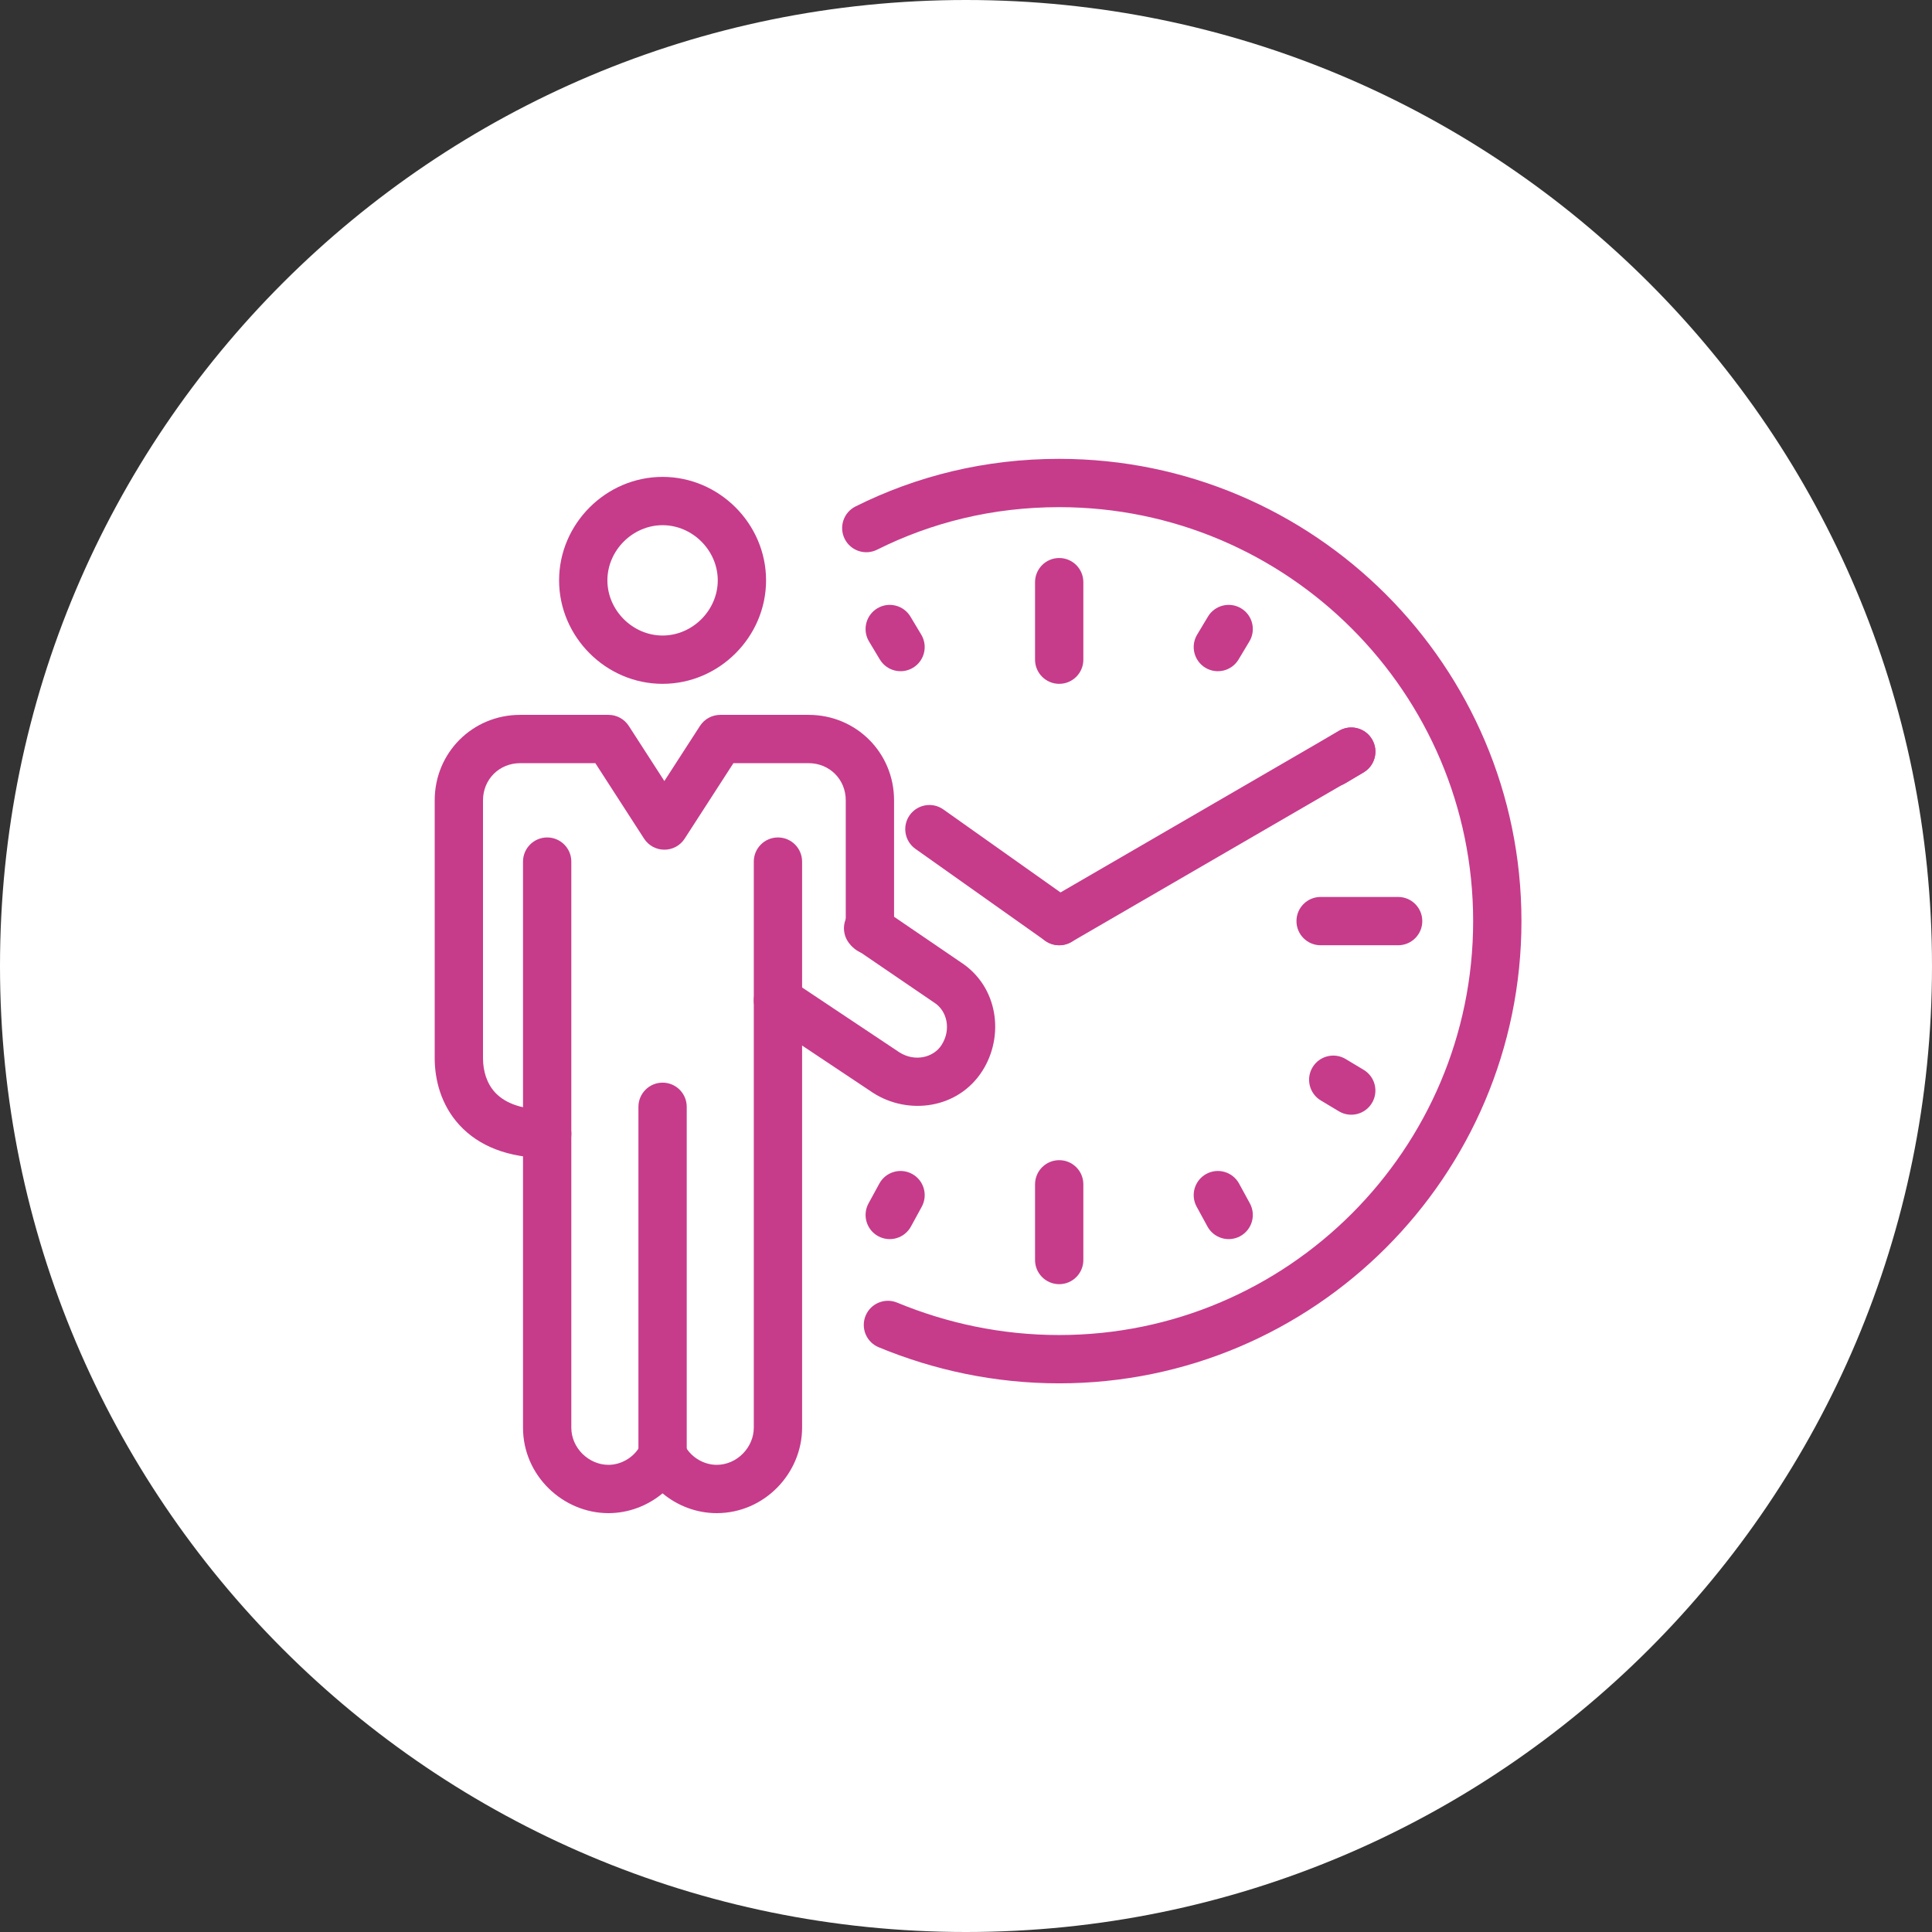
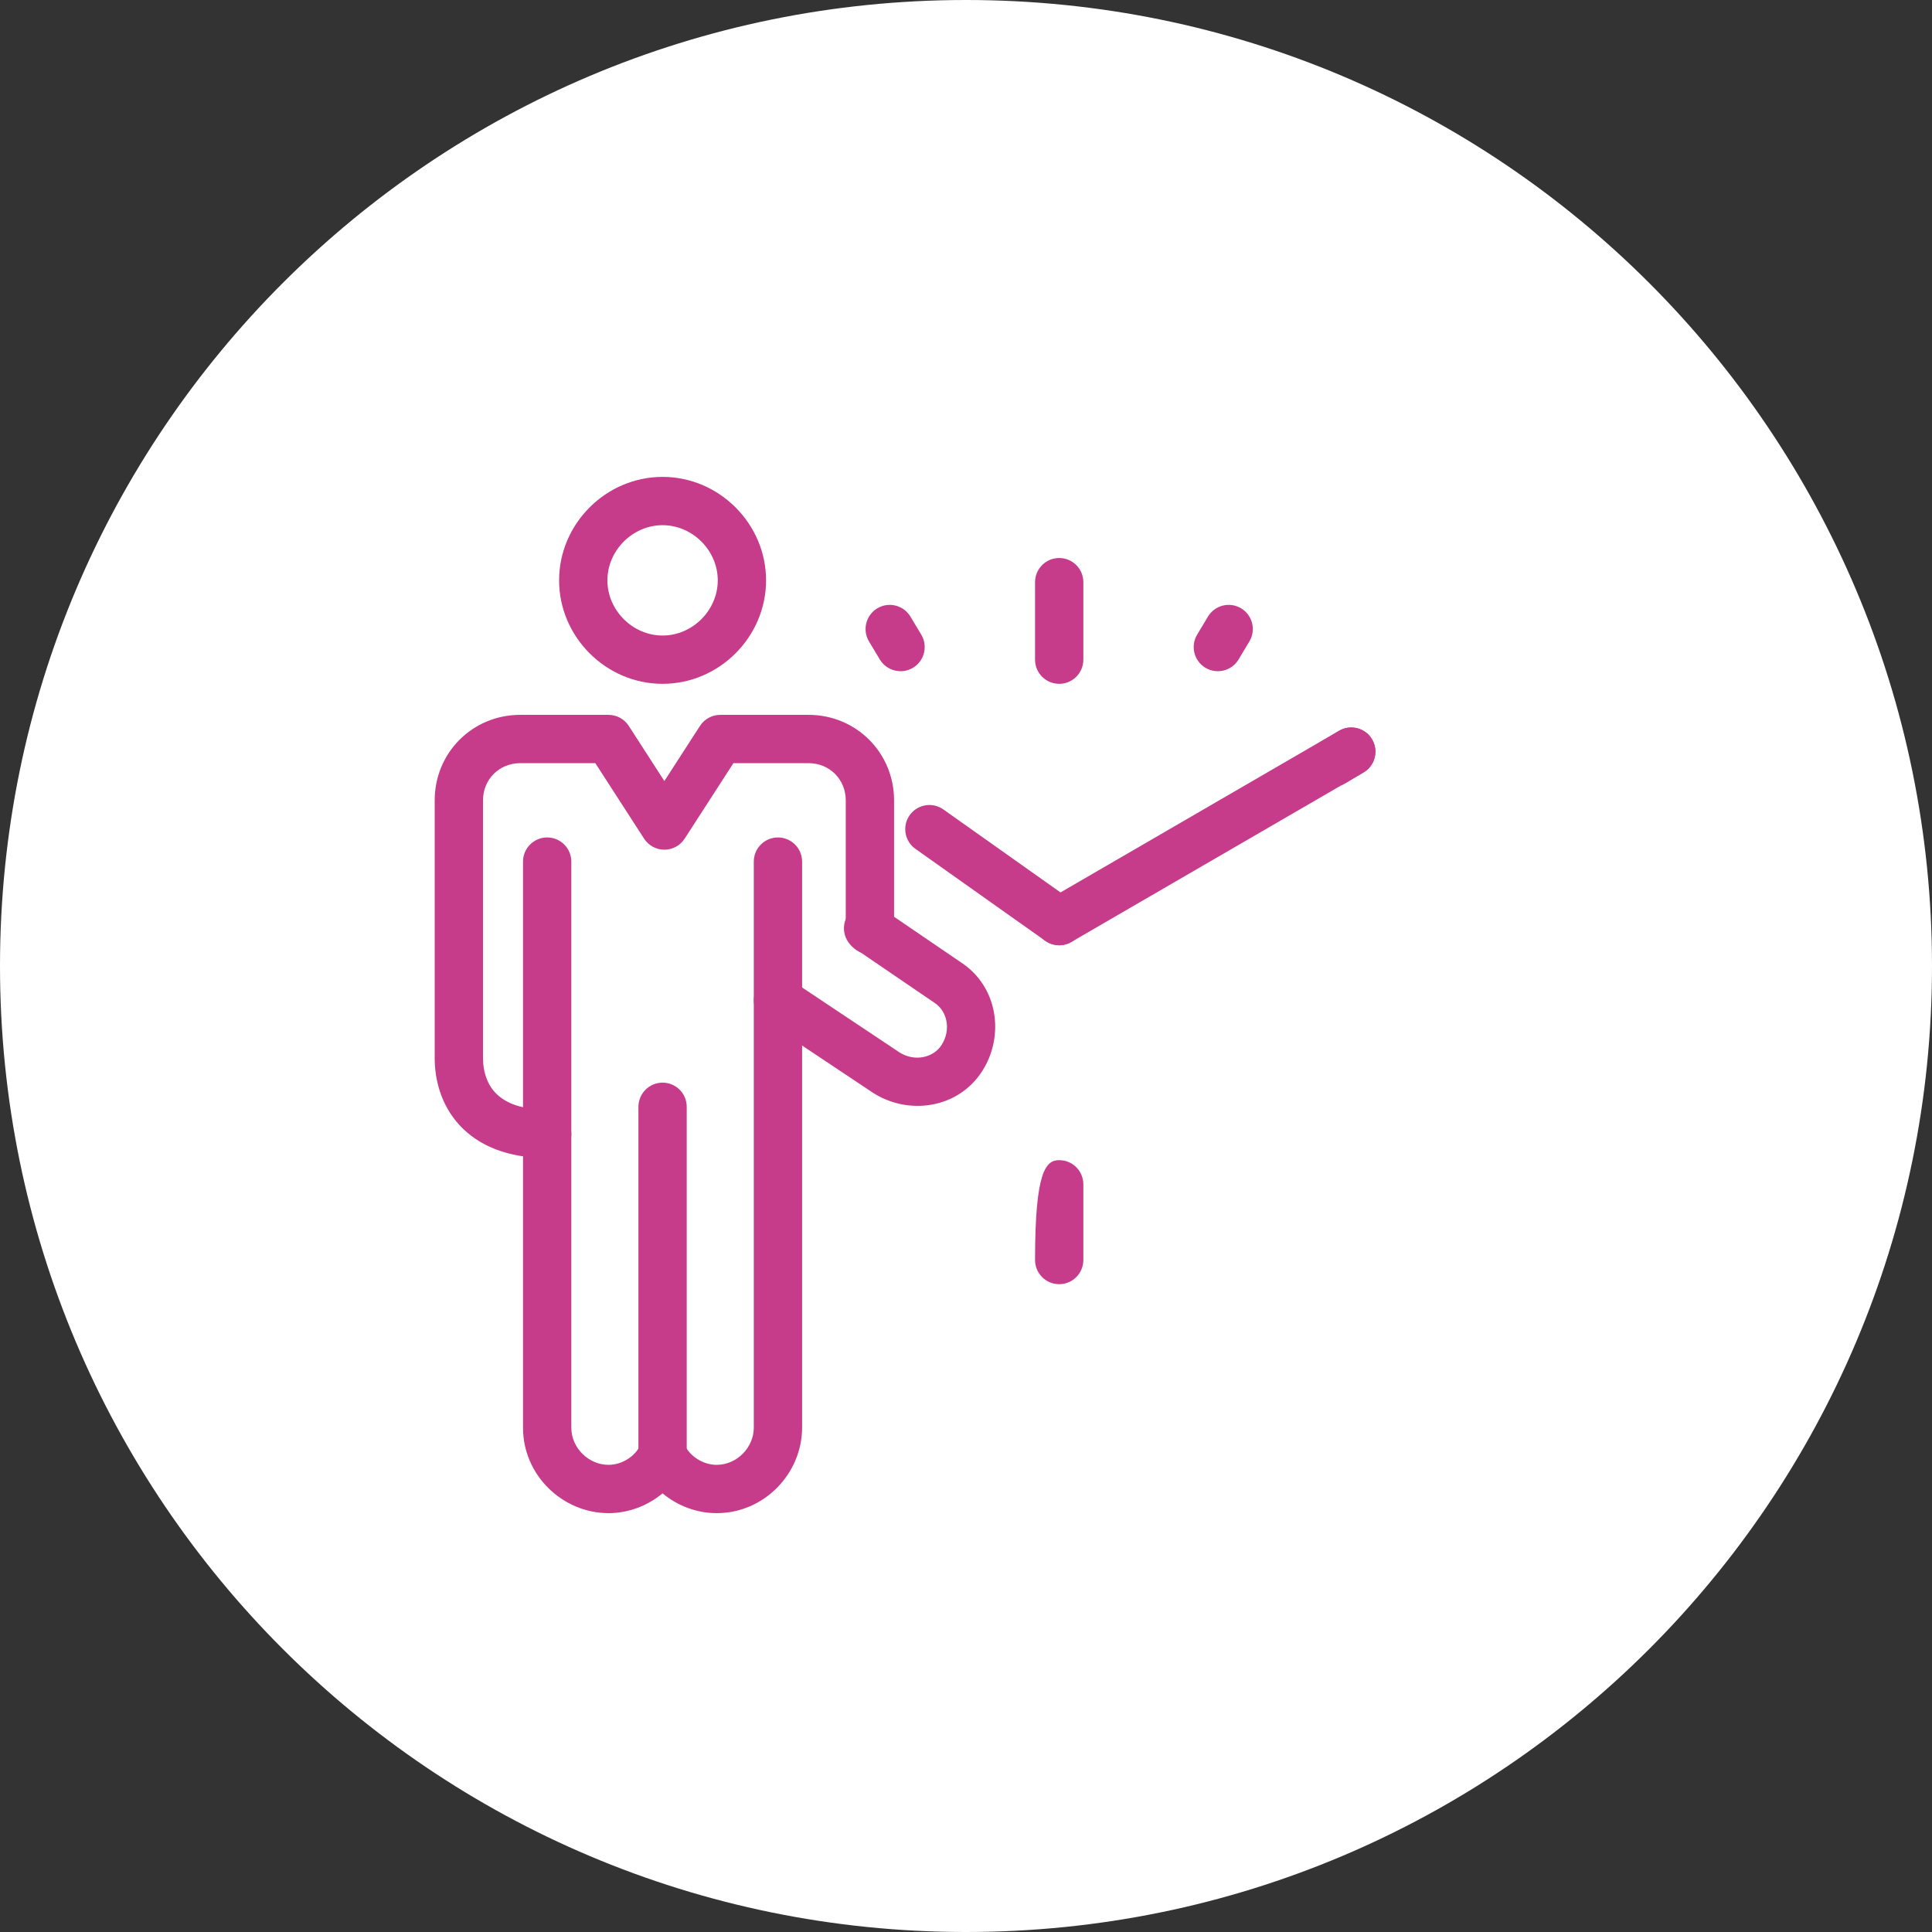
<svg xmlns="http://www.w3.org/2000/svg" width="80" height="80" viewBox="0 0 80 80" fill="none">
  <rect x="0" y="0" width="80" height="80" fill="#333333" stroke="none" />
  <path d="M40 0C17.903 0 0 17.903 0 40C0 62.097 17.903 80 40 80C62.097 80 80 62.097 80 40C80 17.903 62.097 0 40 0Z" fill="white" />
  <path fill-rule="evenodd" clip-rule="evenodd" d="M21.538 31.601C20.672 31.601 20 32.273 20 33.139H19H18C18 31.168 19.567 29.601 21.538 29.601H25.196C25.536 29.601 25.852 29.773 26.036 30.058L27.51 32.341L28.985 30.058C29.169 29.773 29.485 29.601 29.825 29.601H33.483C35.453 29.601 37.021 31.168 37.021 33.139H36.021H35.021C35.021 32.273 34.349 31.601 33.483 31.601H30.369L28.35 34.727C28.166 35.012 27.85 35.184 27.51 35.184C27.171 35.184 26.855 35.012 26.67 34.727L24.652 31.601H21.538ZM36.021 33.139H35.021V38.514C35.021 39.066 35.468 39.514 36.021 39.514C36.573 39.514 37.021 39.066 37.021 38.514V33.139H36.021ZM19 33.139C18 33.139 18 33.139 18 33.139V43.814C18 44.702 18.256 45.754 19.03 46.592C19.822 47.45 21.03 47.95 22.658 47.95C23.21 47.95 23.658 47.502 23.658 46.95C23.658 46.398 23.21 45.95 22.658 45.95C21.449 45.95 20.828 45.591 20.5 45.236C20.154 44.861 20 44.345 20 43.814V33.139C20 33.139 20 33.139 19 33.139Z" fill="#C73B8B" />
  <path fill-rule="evenodd" clip-rule="evenodd" d="M22.657 34.677C23.209 34.677 23.657 35.125 23.657 35.677V59.118C23.657 59.965 24.385 60.656 25.195 60.656C25.775 60.656 26.314 60.287 26.525 59.824C26.687 59.467 27.043 59.238 27.435 59.238C27.827 59.238 28.183 59.467 28.345 59.824C28.556 60.287 29.095 60.656 29.675 60.656C30.522 60.656 31.213 59.929 31.213 59.118V35.677C31.213 35.125 31.66 34.677 32.213 34.677C32.765 34.677 33.213 35.125 33.213 35.677V59.118C33.213 60.995 31.664 62.656 29.675 62.656C28.841 62.656 28.047 62.347 27.435 61.836C26.822 62.347 26.029 62.656 25.195 62.656C23.319 62.656 21.657 61.108 21.657 59.118V35.677C21.657 35.125 22.105 34.677 22.657 34.677Z" fill="#C73B8B" />
  <path fill-rule="evenodd" clip-rule="evenodd" d="M27.436 21.747C26.197 21.747 25.151 22.792 25.151 24.031C25.151 25.271 26.197 26.316 27.436 26.316C28.675 26.316 29.721 25.271 29.721 24.031C29.721 22.792 28.675 21.747 27.436 21.747ZM23.151 24.031C23.151 21.688 25.092 19.747 27.436 19.747C29.78 19.747 31.721 21.688 31.721 24.031C31.721 26.375 29.78 28.316 27.436 28.316C25.092 28.316 23.151 26.375 23.151 24.031Z" fill="#C73B8B" />
  <path fill-rule="evenodd" clip-rule="evenodd" d="M27.436 44.83C27.989 44.83 28.436 45.278 28.436 45.83V60.163C28.436 60.715 27.989 61.163 27.436 61.163C26.884 61.163 26.436 60.715 26.436 60.163V45.83C26.436 45.278 26.884 44.83 27.436 44.83Z" fill="#C73B8B" />
  <path fill-rule="evenodd" clip-rule="evenodd" d="M35.12 37.876C35.431 37.419 36.054 37.302 36.51 37.613L39.785 39.846C41.339 40.855 41.601 42.907 40.67 44.355C39.663 45.92 37.605 46.186 36.152 45.252L36.138 45.243L31.659 42.257C31.2 41.951 31.076 41.33 31.382 40.87C31.688 40.411 32.309 40.287 32.769 40.593L37.24 43.574C37.877 43.979 38.651 43.797 38.987 43.273C39.398 42.635 39.216 41.857 38.691 41.52C38.683 41.515 38.675 41.51 38.668 41.505L35.383 39.265C34.927 38.954 34.809 38.332 35.12 37.876Z" fill="#C73B8B" />
  <path fill-rule="evenodd" clip-rule="evenodd" d="M37.668 33.755C37.988 33.305 38.612 33.198 39.062 33.517L44.438 37.325C44.888 37.644 44.995 38.268 44.675 38.719C44.356 39.169 43.732 39.276 43.281 38.957L37.906 35.15C37.456 34.83 37.349 34.206 37.668 33.755Z" fill="#C73B8B" />
  <path fill-rule="evenodd" clip-rule="evenodd" d="M56.818 30.622C57.095 31.099 56.933 31.711 56.455 31.988L44.361 39.006C43.884 39.283 43.272 39.12 42.995 38.643C42.717 38.165 42.88 37.553 43.358 37.276L55.451 30.258C55.929 29.981 56.541 30.144 56.818 30.622Z" fill="#C73B8B" />
-   <path fill-rule="evenodd" clip-rule="evenodd" d="M37.769 48.61C38.254 48.874 38.432 49.482 38.168 49.967L37.72 50.788C37.455 51.273 36.848 51.451 36.363 51.187C35.878 50.922 35.7 50.315 35.964 49.83L36.412 49.009C36.676 48.524 37.284 48.345 37.769 48.61Z" fill="#C73B8B" />
-   <path fill-rule="evenodd" clip-rule="evenodd" d="M43.859 48.04C44.412 48.04 44.859 48.487 44.859 49.04V52.175C44.859 52.727 44.412 53.175 43.859 53.175C43.307 53.175 42.859 52.727 42.859 52.175V49.04C42.859 48.487 43.307 48.04 43.859 48.04Z" fill="#C73B8B" />
+   <path fill-rule="evenodd" clip-rule="evenodd" d="M43.859 48.04C44.412 48.04 44.859 48.487 44.859 49.04V52.175C44.859 52.727 44.412 53.175 43.859 53.175C43.307 53.175 42.859 52.727 42.859 52.175C42.859 48.487 43.307 48.04 43.859 48.04Z" fill="#C73B8B" />
  <path fill-rule="evenodd" clip-rule="evenodd" d="M43.859 23.106C44.412 23.106 44.859 23.554 44.859 24.106V27.316C44.859 27.868 44.412 28.316 43.859 28.316C43.307 28.316 42.859 27.868 42.859 27.316V24.106C42.859 23.554 43.307 23.106 43.859 23.106Z" fill="#C73B8B" />
-   <path fill-rule="evenodd" clip-rule="evenodd" d="M49.95 48.61C50.435 48.345 51.042 48.524 51.307 49.009L51.755 49.83C52.019 50.315 51.84 50.922 51.356 51.187C50.871 51.451 50.263 51.273 49.999 50.788L49.551 49.967C49.286 49.482 49.465 48.874 49.95 48.61Z" fill="#C73B8B" />
-   <path fill-rule="evenodd" clip-rule="evenodd" d="M54.349 44.196C54.633 43.722 55.247 43.568 55.721 43.852L56.467 44.3C56.941 44.585 57.094 45.199 56.81 45.672C56.526 46.146 55.912 46.3 55.438 46.015L54.692 45.568C54.218 45.283 54.065 44.669 54.349 44.196Z" fill="#C73B8B" />
-   <path fill-rule="evenodd" clip-rule="evenodd" d="M53.684 38.141C53.684 37.588 54.131 37.141 54.684 37.141H57.894C58.446 37.141 58.894 37.588 58.894 38.141C58.894 38.693 58.446 39.141 57.894 39.141H54.684C54.131 39.141 53.684 38.693 53.684 38.141Z" fill="#C73B8B" />
  <path fill-rule="evenodd" clip-rule="evenodd" d="M56.81 30.609C57.094 31.082 56.941 31.697 56.467 31.981L55.721 32.429C55.247 32.713 54.633 32.559 54.349 32.086C54.065 31.612 54.218 30.998 54.692 30.714L55.438 30.266C55.912 29.982 56.526 30.135 56.81 30.609Z" fill="#C73B8B" />
  <path fill-rule="evenodd" clip-rule="evenodd" d="M51.391 25.189C51.865 25.473 52.018 26.088 51.734 26.561L51.286 27.308C51.002 27.781 50.388 27.935 49.914 27.651C49.441 27.367 49.287 26.752 49.571 26.279L50.019 25.532C50.303 25.059 50.918 24.905 51.391 25.189Z" fill="#C73B8B" />
  <path fill-rule="evenodd" clip-rule="evenodd" d="M36.328 25.189C36.801 24.905 37.415 25.059 37.699 25.532L38.147 26.279C38.431 26.752 38.278 27.367 37.804 27.651C37.331 27.935 36.717 27.781 36.432 27.308L35.984 26.561C35.7 26.088 35.854 25.473 36.328 25.189Z" fill="#C73B8B" />
-   <path fill-rule="evenodd" clip-rule="evenodd" d="M43.859 21C41.105 21 38.571 21.635 36.319 22.761C35.825 23.008 35.224 22.808 34.977 22.314C34.73 21.82 34.93 21.219 35.424 20.972C37.95 19.709 40.79 19 43.859 19C54.415 19 63 27.585 63 38.141C63 48.696 54.415 57.281 43.859 57.281C41.182 57.281 38.664 56.73 36.385 55.787C35.874 55.576 35.632 54.991 35.843 54.48C36.054 53.97 36.639 53.728 37.15 53.939C39.2 54.787 41.46 55.281 43.859 55.281C53.31 55.281 61 47.592 61 38.141C61 28.689 53.31 21 43.859 21Z" fill="#C73B8B" />
</svg>